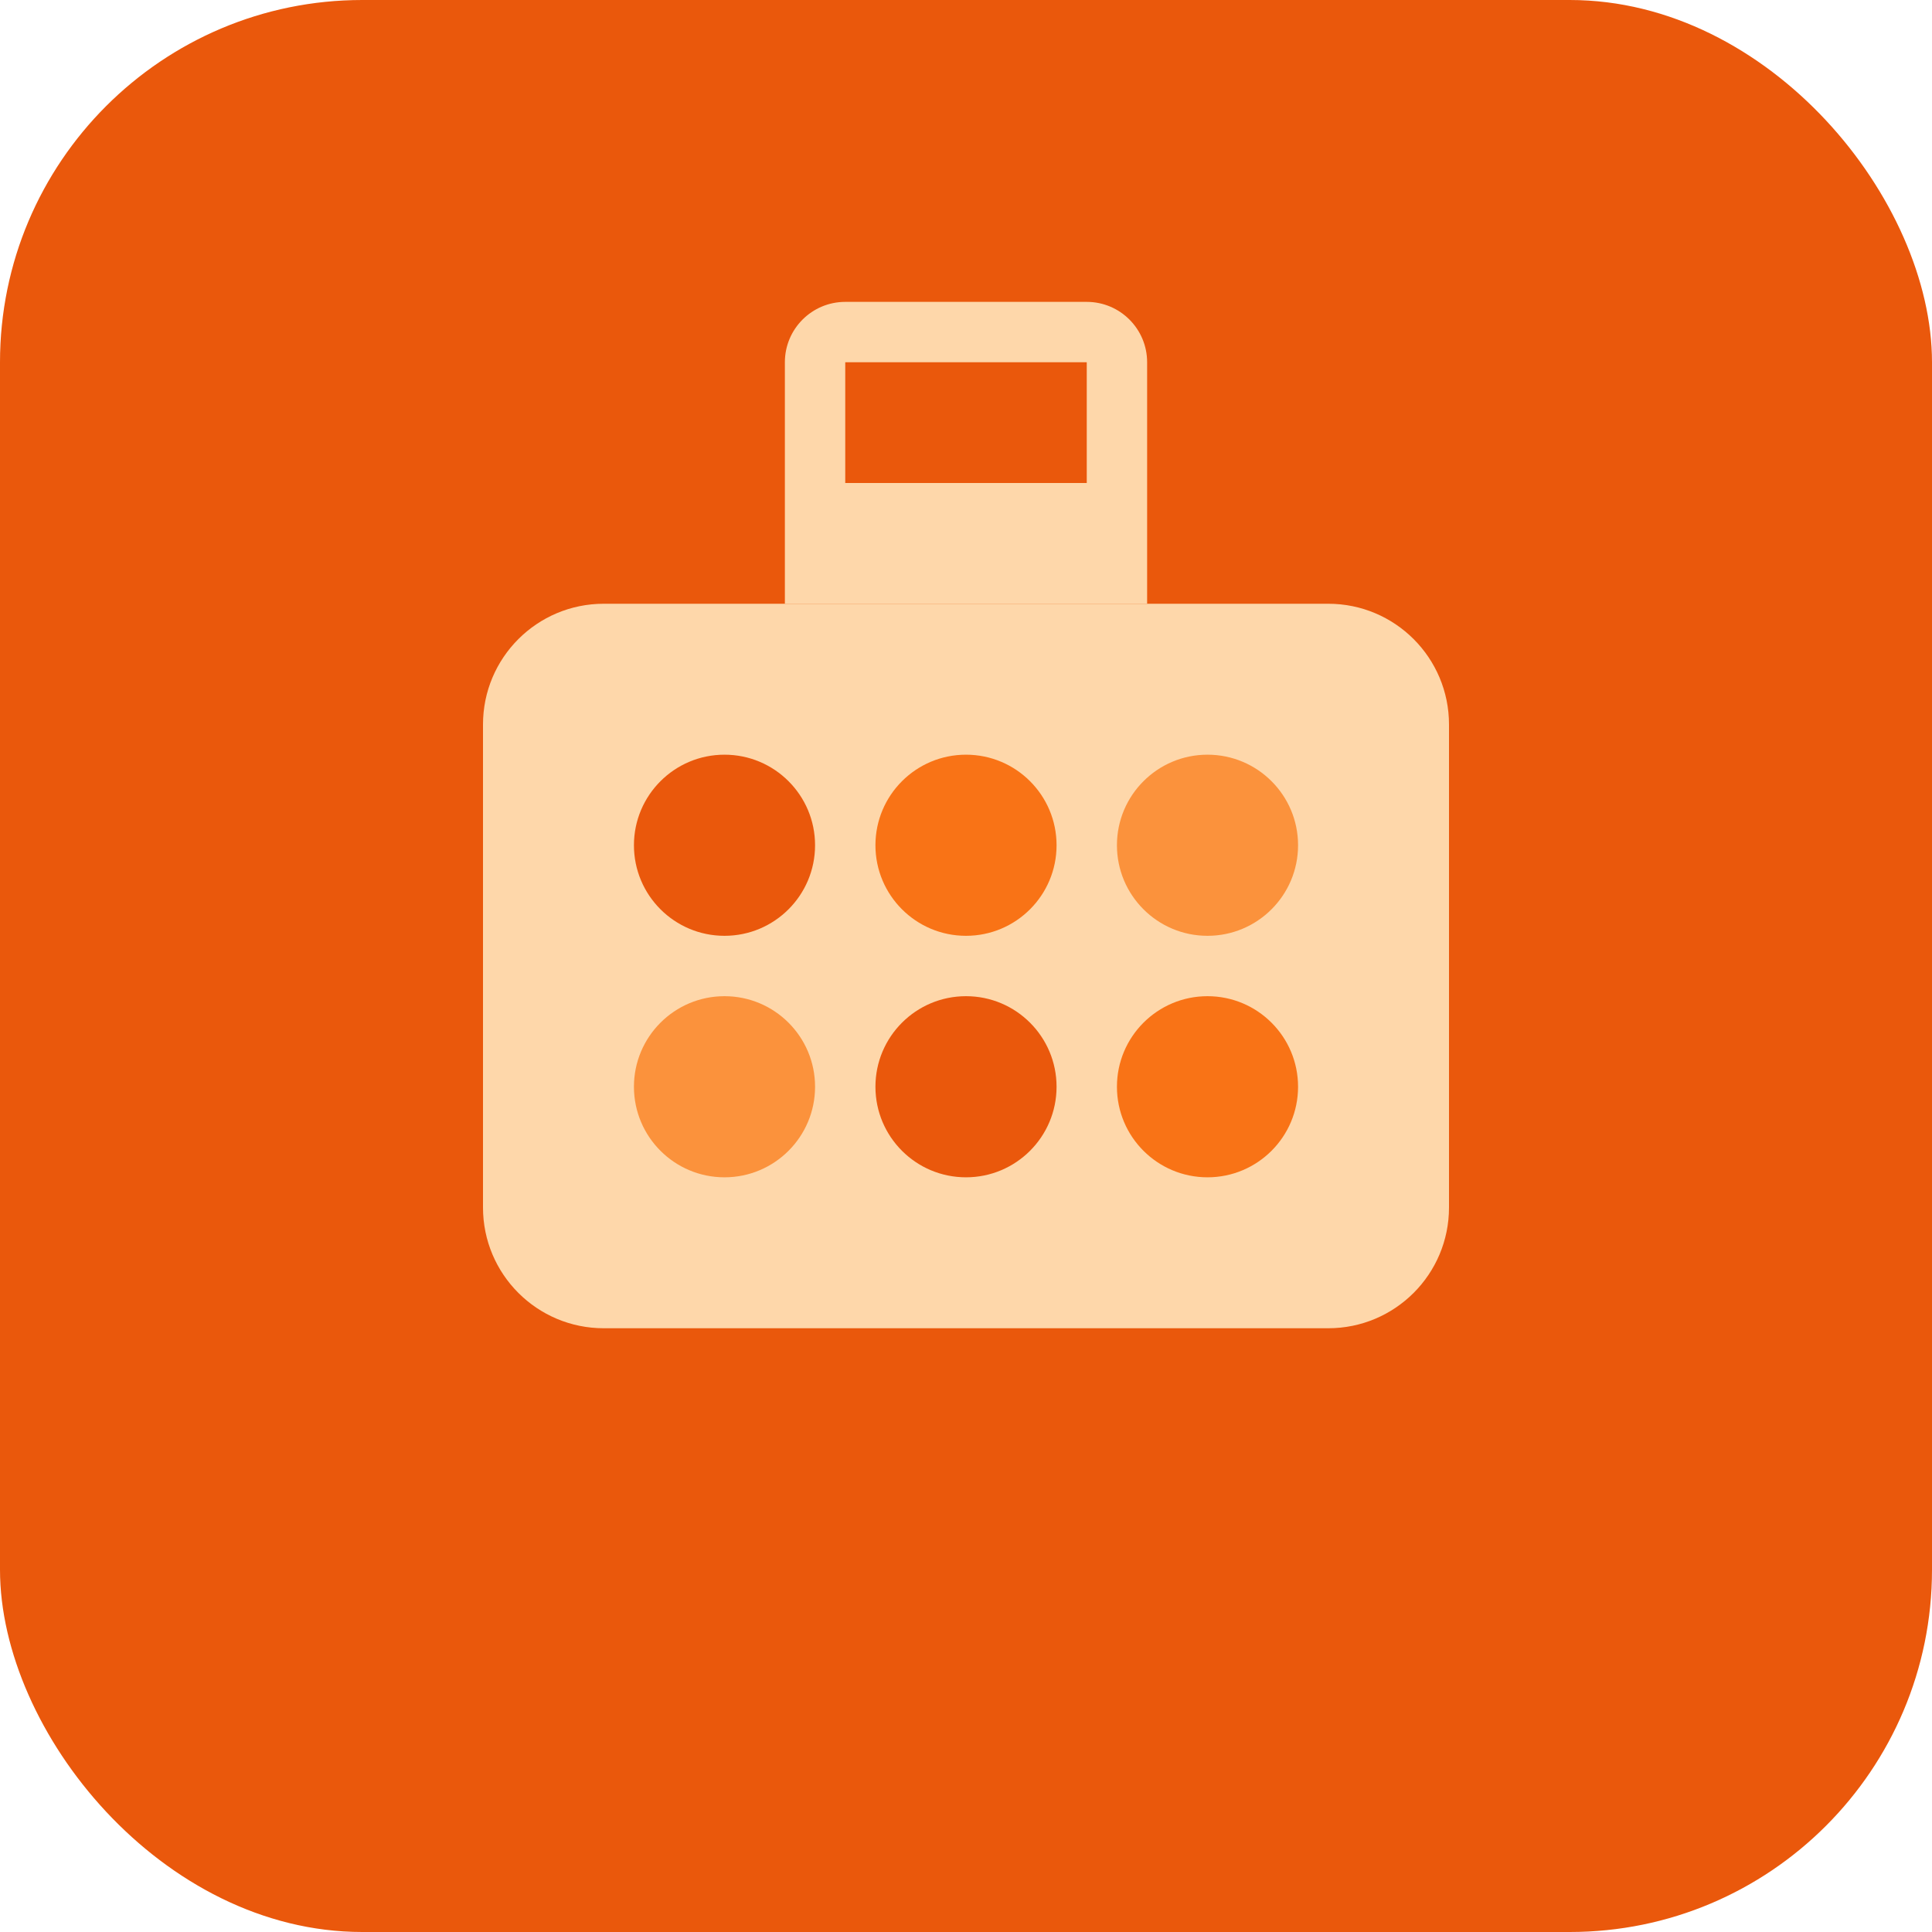
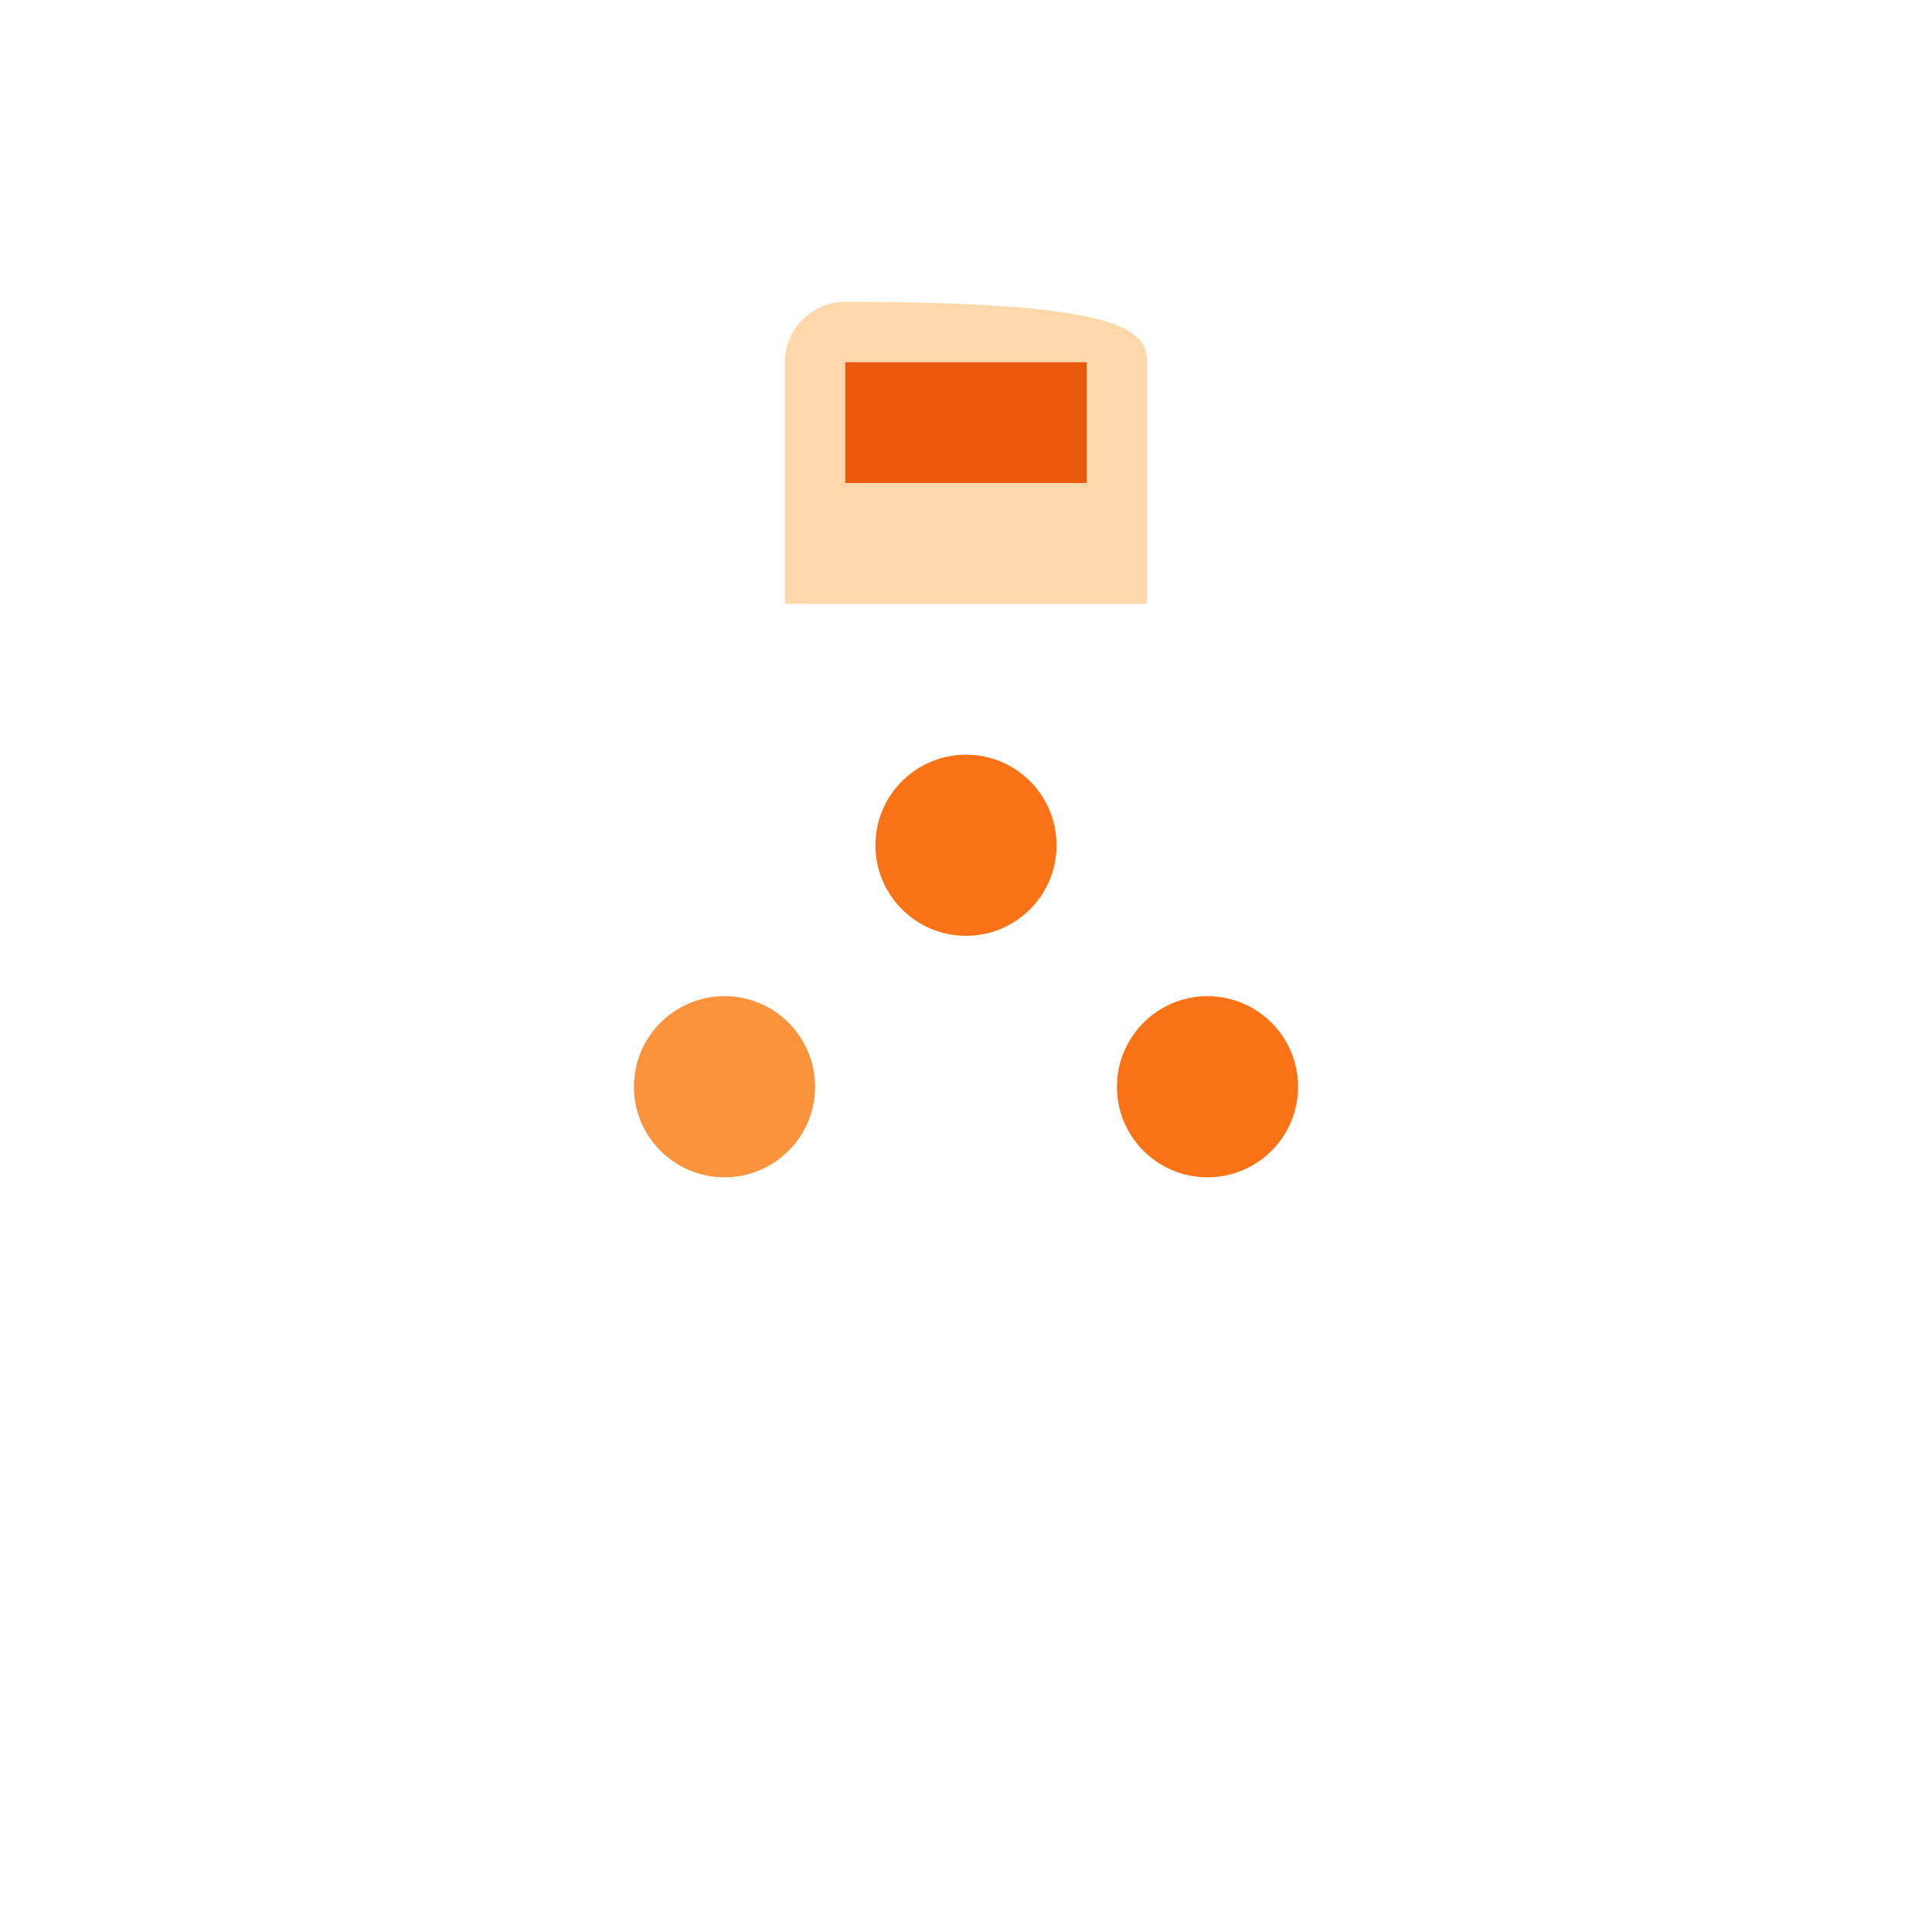
<svg xmlns="http://www.w3.org/2000/svg" width="32" height="32" viewBox="0 0 32 32" fill="none">
-   <rect width="32" height="32" rx="6" fill="#EA580C" />
-   <path d="M8 12C8 10.895 8.895 10 10 10H22C23.105 10 24 10.895 24 12V20C24 21.105 23.105 22 22 22H10C8.895 22 8 21.105 8 20V12Z" fill="#FED7AA" />
-   <circle cx="12" cy="14" r="1.5" fill="#EA580C" />
  <circle cx="16" cy="14" r="1.5" fill="#F97316" />
-   <circle cx="20" cy="14" r="1.5" fill="#FB923C" />
  <circle cx="12" cy="18" r="1.5" fill="#FB923C" />
-   <circle cx="16" cy="18" r="1.5" fill="#EA580C" />
  <circle cx="20" cy="18" r="1.5" fill="#F97316" />
-   <path d="M13 6C13 5.448 13.448 5 14 5H18C18.552 5 19 5.448 19 6V10H13V6Z" fill="#FED7AA" />
+   <path d="M13 6C13 5.448 13.448 5 14 5C18.552 5 19 5.448 19 6V10H13V6Z" fill="#FED7AA" />
  <rect x="14" y="6" width="4" height="2" fill="#EA580C" />
</svg>